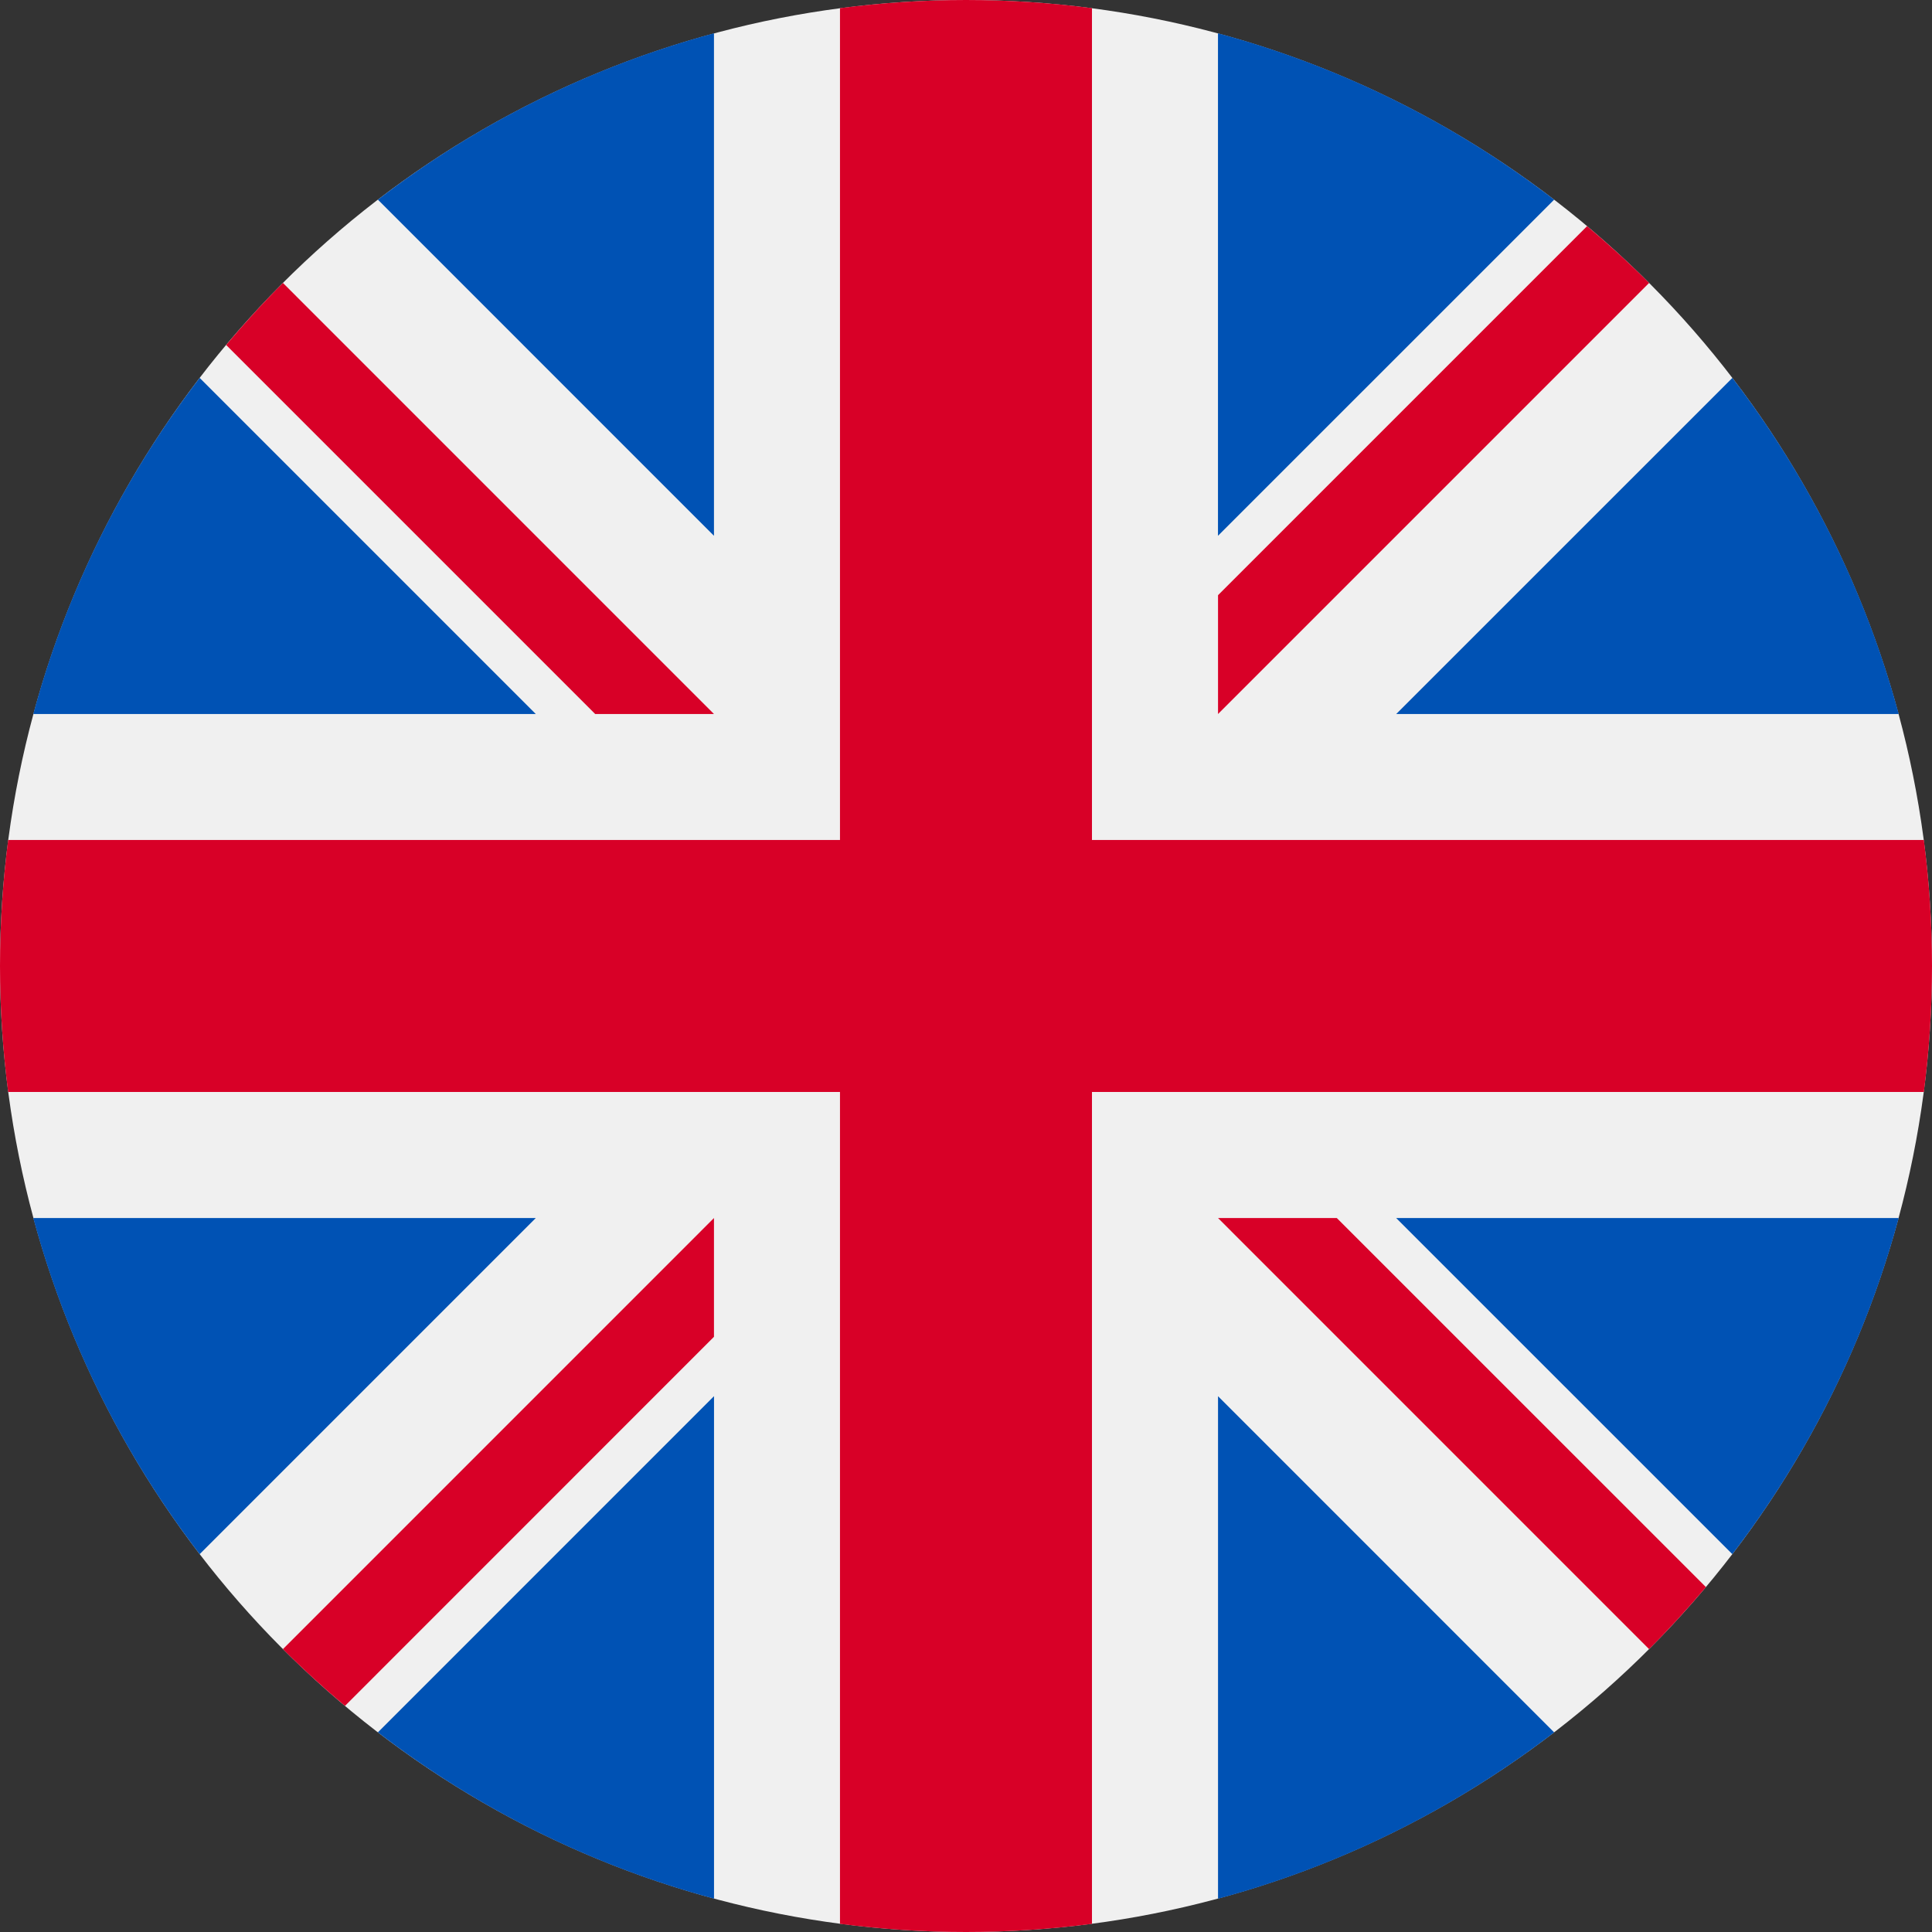
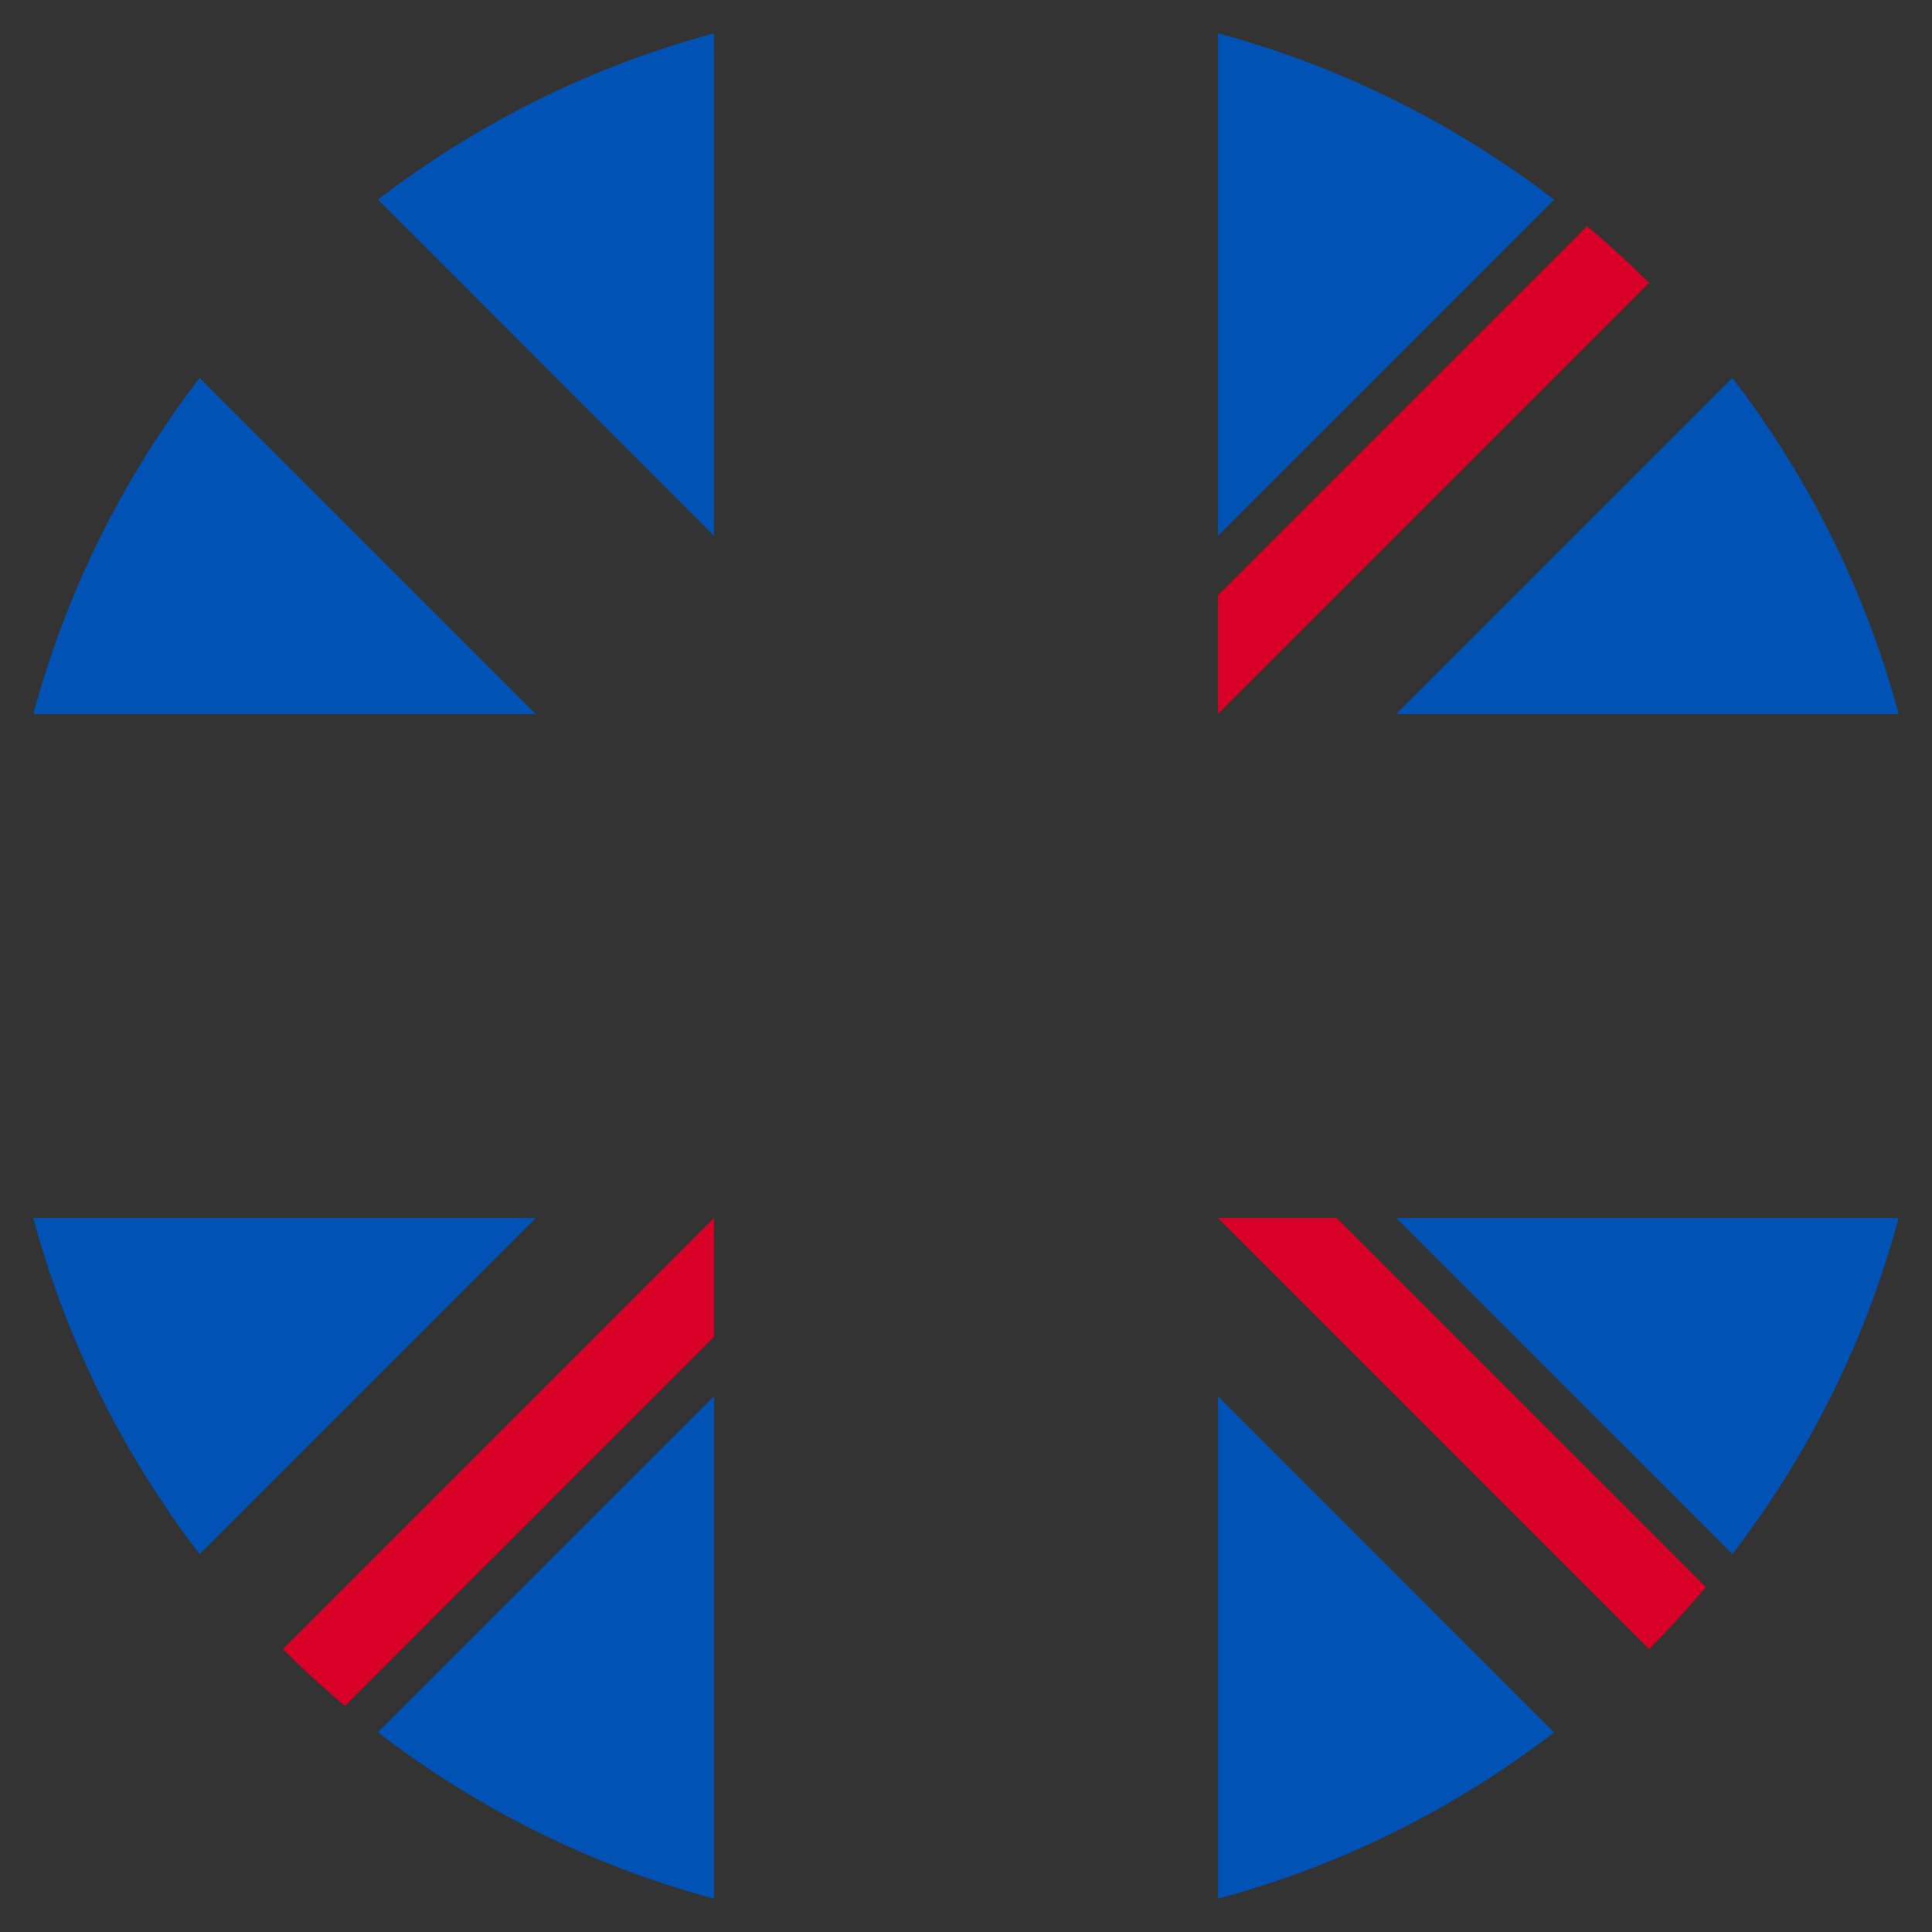
<svg xmlns="http://www.w3.org/2000/svg" version="1.1" id="Layer_1" x="0px" y="0px" width="40px" height="40px" viewBox="141 16 40 40" enable-background="new 141 16 40 40" xml:space="preserve">
  <rect x="141" y="16" width="40" height="40" fill="#333333" stroke="none" />
  <g>
-     <circle fill="#F0F0F0" cx="161" cy="36" r="20" />
    <g>
      <path fill="#0052B4" d="M145.134,23.824c-1.571,2.044-2.755,4.399-3.445,6.959h10.404L145.134,23.824z" />
      <path fill="#0052B4" d="M180.311,30.783c-0.689-2.559-1.874-4.915-3.444-6.959l-6.96,6.959H180.311z" />
      <path fill="#0052B4" d="M141.689,41.218c0.69,2.559,1.875,4.915,3.445,6.959l6.959-6.959H141.689L141.689,41.218z" />
      <path fill="#0052B4" d="M173.177,20.134c-2.044-1.571-4.4-2.755-6.96-3.445v10.404L173.177,20.134z" />
      <path fill="#0052B4" d="M148.824,51.866c2.044,1.57,4.399,2.755,6.959,3.444V44.906L148.824,51.866z" />
      <path fill="#0052B4" d="M155.782,16.689c-2.559,0.69-4.915,1.875-6.958,3.445l6.958,6.959V16.689z" />
      <path fill="#0052B4" d="M166.218,55.311c2.559-0.689,4.915-1.874,6.959-3.444l-6.959-6.96V55.311z" />
      <path fill="#0052B4" d="M169.906,41.218l6.96,6.959c1.57-2.044,2.755-4.4,3.444-6.959H169.906z" />
    </g>
    <g>
-       <path fill="#D80027" d="M180.831,33.391h-17.223l0,0V16.169C162.755,16.058,161.885,16,161,16c-0.884,0-1.755,0.058-2.609,0.169    v17.222l0,0h-17.222C141.058,34.245,141,35.116,141,36c0,0.885,0.058,1.755,0.169,2.608h17.222l0,0v17.223    C159.245,55.942,160.116,56,161,56c0.885,0,1.755-0.058,2.608-0.169V38.608l0,0h17.223C180.942,37.755,181,36.885,181,36    C181,35.116,180.942,34.245,180.831,33.391z" />
      <path fill="#D80027" d="M166.218,41.218L166.218,41.218l8.924,8.925c0.411-0.411,0.803-0.84,1.177-1.284l-7.642-7.641H166.218    L166.218,41.218z" />
      <path fill="#D80027" d="M155.782,41.218L155.782,41.218l-8.924,8.925c0.41,0.41,0.839,0.802,1.284,1.176l7.64-7.642V41.218z" />
-       <path fill="#D80027" d="M155.782,30.783L155.782,30.783l-8.924-8.925c-0.411,0.41-0.802,0.839-1.176,1.284l7.641,7.641H155.782    L155.782,30.783z" />
      <path fill="#D80027" d="M166.218,30.783L166.218,30.783l8.925-8.925c-0.411-0.411-0.84-0.802-1.284-1.176l-7.641,7.641V30.783z" />
    </g>
  </g>
</svg>